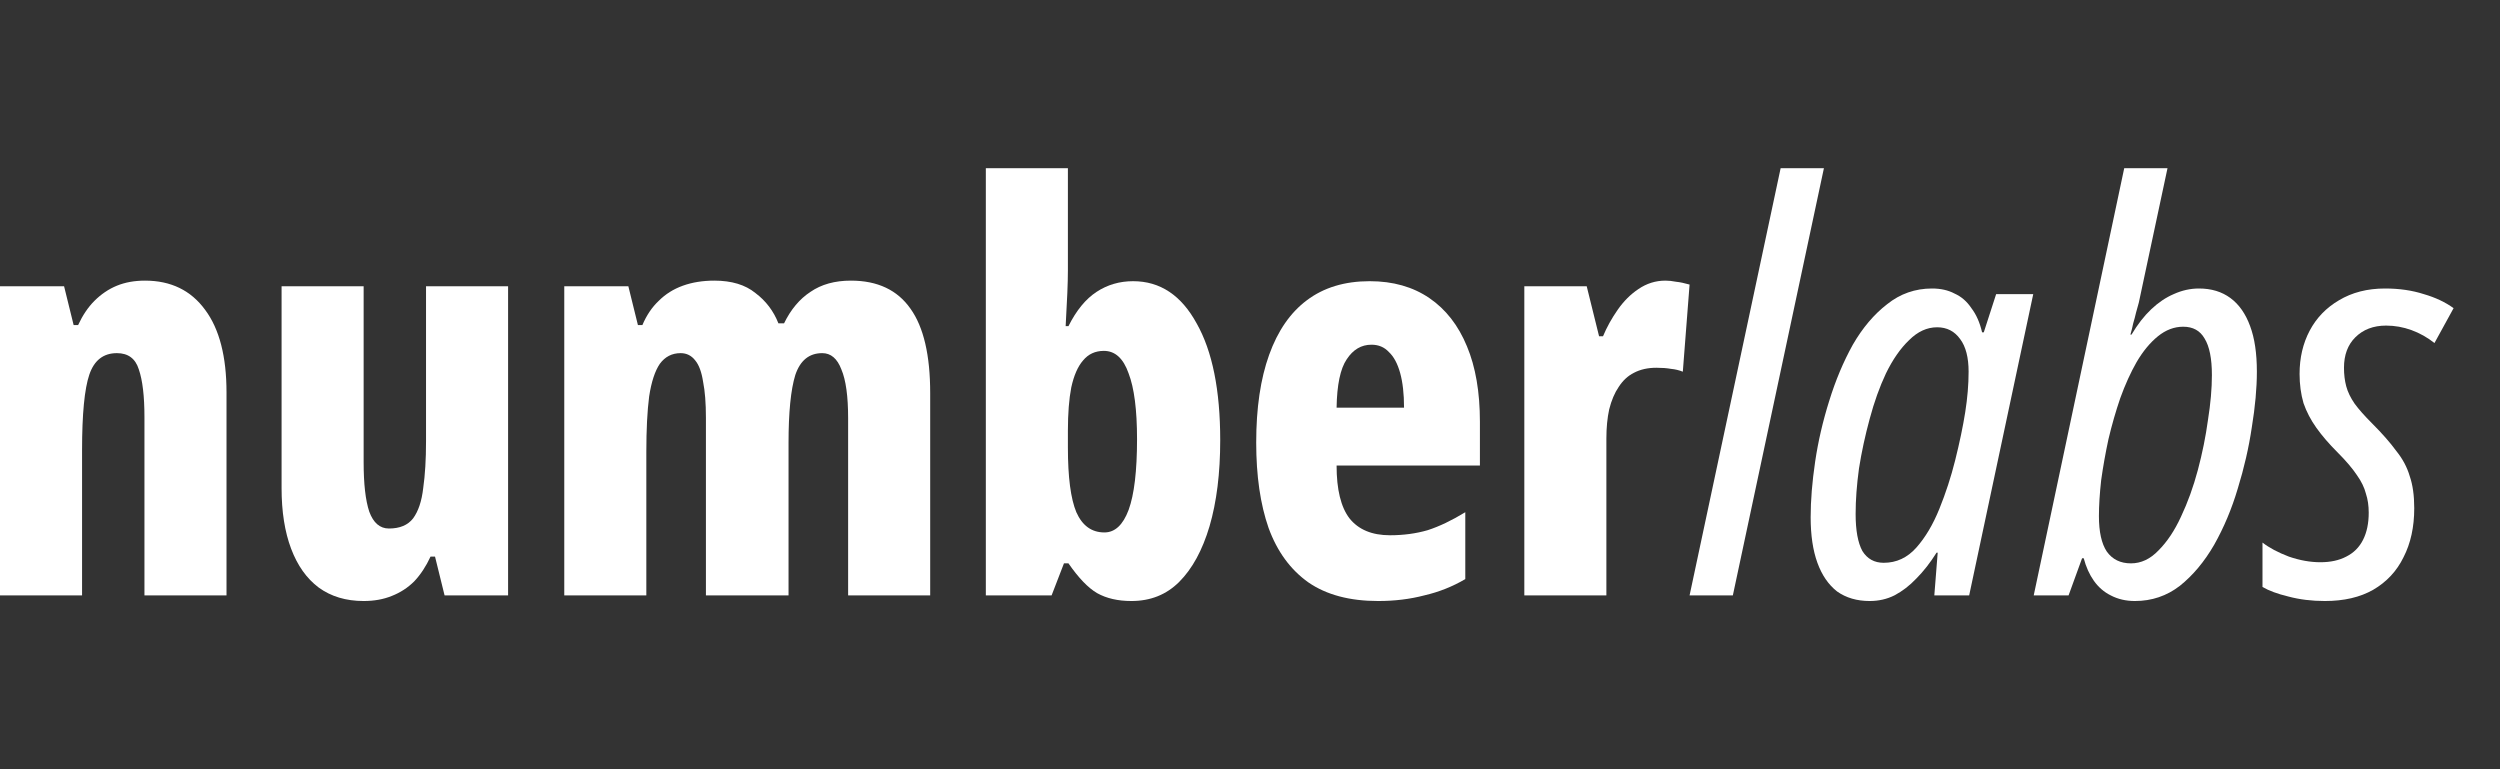
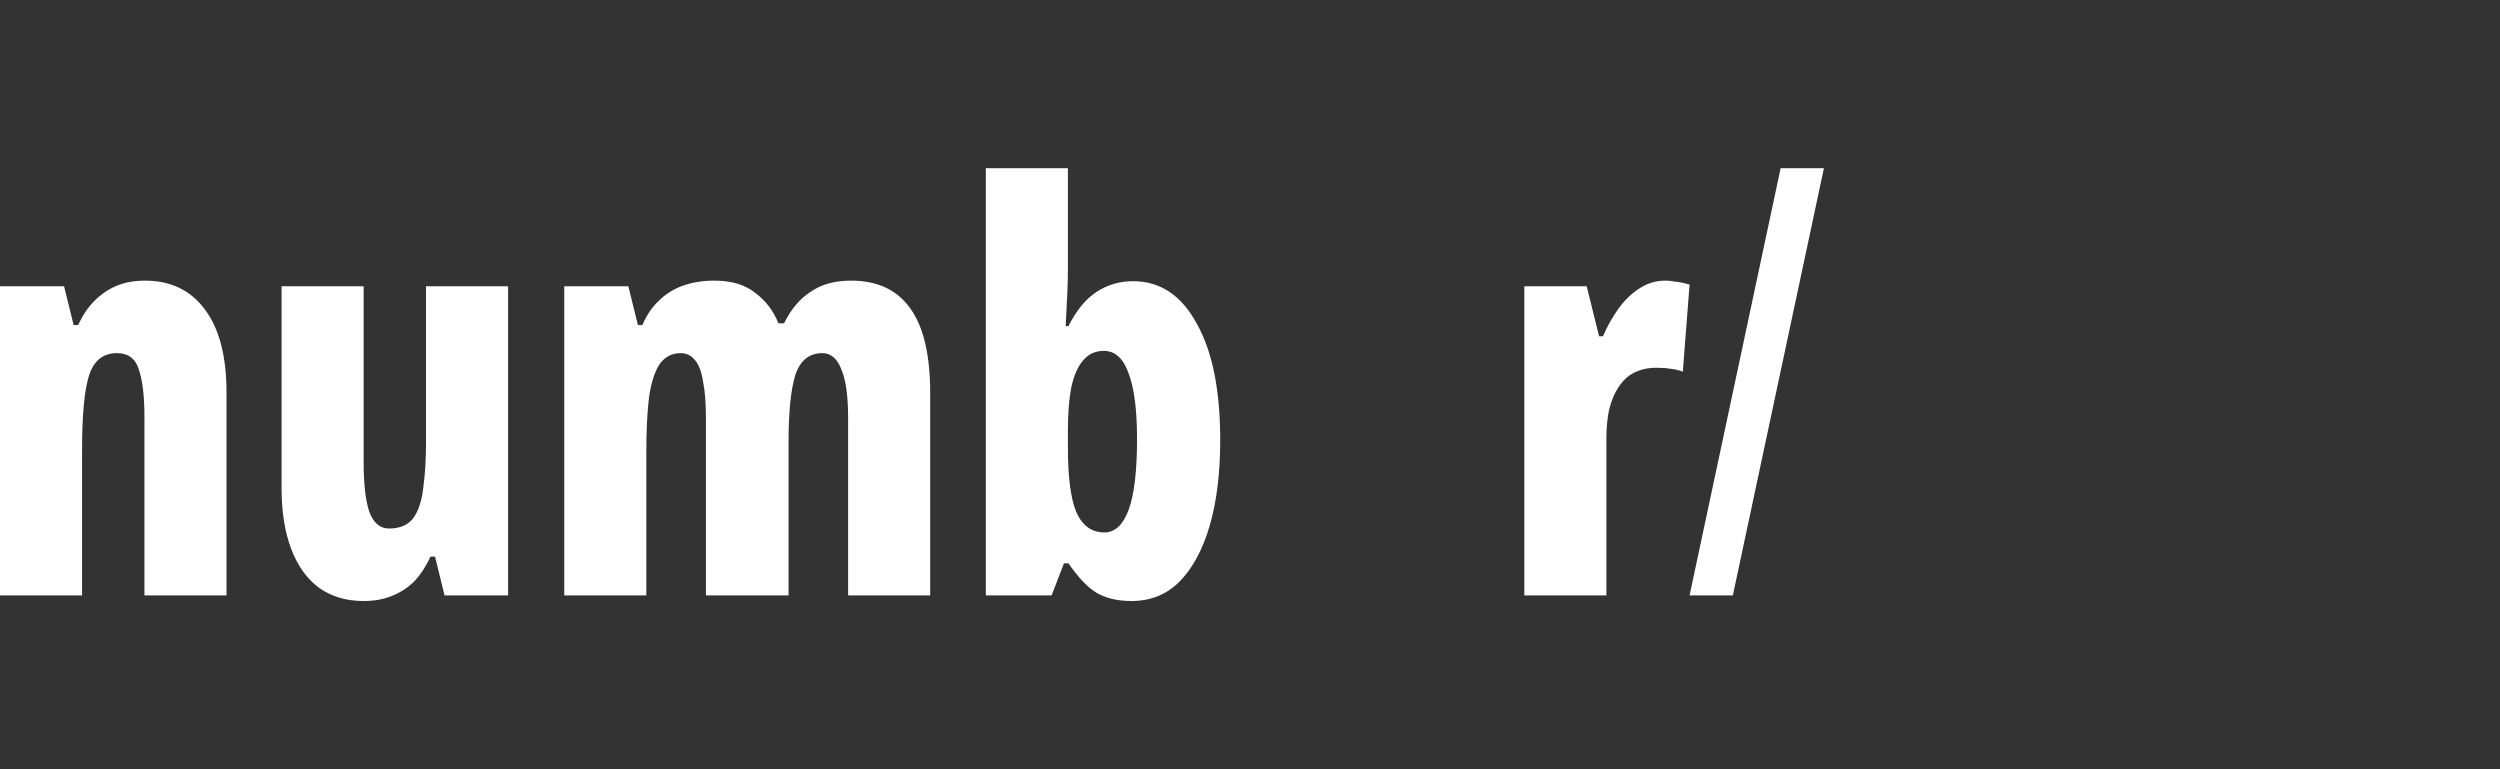
<svg xmlns="http://www.w3.org/2000/svg" width="195" height="60" viewBox="0 0 195 60" fill="none">
  <rect x="0" y="0" width="195" height="60" fill="#333333" stroke="none" />
  <path d="M129.901 21.889C130.164 21.889 130.442 21.918 130.734 21.977C131.027 22.006 131.377 22.079 131.787 22.196L131.26 28.992C130.968 28.875 130.661 28.802 130.34 28.772C130.018 28.714 129.638 28.685 129.2 28.685C128.528 28.685 127.943 28.816 127.446 29.079C126.979 29.313 126.584 29.678 126.262 30.175C125.941 30.643 125.693 31.227 125.517 31.929C125.371 32.601 125.298 33.361 125.298 34.209V46.441H118.897V22.328H123.763L124.728 26.23H125.035C125.327 25.528 125.707 24.841 126.175 24.169C126.642 23.497 127.183 22.956 127.797 22.547C128.44 22.108 129.141 21.889 129.901 21.889Z" fill="white" />
-   <path d="M106.84 21.933C108.652 21.933 110.201 22.372 111.488 23.248C112.774 24.125 113.753 25.382 114.425 27.019C115.097 28.626 115.433 30.585 115.433 32.894V36.313H104.254C104.254 38.184 104.59 39.558 105.262 40.434C105.963 41.311 107.016 41.75 108.419 41.75C109.471 41.75 110.45 41.618 111.356 41.355C112.262 41.063 113.241 40.595 114.293 39.952V45.169C113.3 45.754 112.233 46.178 111.093 46.441C109.982 46.733 108.784 46.879 107.498 46.879C105.277 46.879 103.464 46.397 102.061 45.432C100.658 44.439 99.621 43.021 98.949 41.18C98.306 39.338 97.984 37.117 97.984 34.516C97.984 31.827 98.32 29.547 98.993 27.676C99.665 25.806 100.644 24.388 101.93 23.424C103.245 22.43 104.882 21.933 106.84 21.933ZM106.972 26.887C106.183 26.887 105.54 27.267 105.043 28.027C104.546 28.758 104.283 30.015 104.254 31.798H109.515C109.515 30.716 109.412 29.81 109.208 29.079C109.003 28.349 108.711 27.808 108.331 27.457C107.98 27.077 107.527 26.887 106.972 26.887Z" fill="white" />
  <path d="M83.296 21.1C83.296 21.567 83.281 22.152 83.252 22.854C83.223 23.555 83.179 24.417 83.121 25.44H83.34C83.954 24.213 84.684 23.321 85.532 22.766C86.379 22.21 87.329 21.933 88.382 21.933C90.486 21.933 92.138 23.029 93.336 25.221C94.563 27.384 95.177 30.424 95.177 34.34C95.177 36.912 94.9 39.148 94.344 41.048C93.789 42.919 93 44.365 91.977 45.388C90.983 46.382 89.741 46.879 88.25 46.879C87.198 46.879 86.306 46.674 85.576 46.265C84.874 45.856 84.129 45.081 83.34 43.942H82.989L82.025 46.441H76.895V13.121H83.296V21.1ZM86.102 27.369C85.43 27.369 84.889 27.618 84.48 28.115C84.07 28.582 83.764 29.284 83.559 30.219C83.384 31.125 83.296 32.25 83.296 33.595V34.91C83.296 37.219 83.515 38.9 83.954 39.952C84.421 41.004 85.152 41.53 86.146 41.53C86.964 41.53 87.593 40.946 88.031 39.777C88.469 38.578 88.689 36.737 88.689 34.252C88.689 31.973 88.469 30.263 88.031 29.123C87.622 27.954 86.979 27.369 86.102 27.369Z" fill="white" />
  <path d="M66.373 21.889C68.448 21.889 69.997 22.62 71.02 24.081C72.043 25.513 72.555 27.706 72.555 30.658V46.441H66.154V32.63C66.154 30.906 65.978 29.635 65.628 28.816C65.306 27.969 64.809 27.545 64.137 27.545C63.114 27.545 62.413 28.115 62.032 29.255C61.682 30.395 61.506 32.163 61.506 34.559V46.441H55.062V32.587C55.062 31.447 54.989 30.511 54.842 29.781C54.725 29.021 54.521 28.465 54.229 28.115C53.936 27.735 53.556 27.545 53.089 27.545C52.416 27.545 51.876 27.823 51.467 28.378C51.087 28.933 50.809 29.781 50.634 30.921C50.487 32.06 50.414 33.507 50.414 35.261V46.441H44.013V22.328H49.011L49.757 25.353H50.108C50.429 24.593 50.853 23.964 51.379 23.468C51.905 22.941 52.533 22.547 53.264 22.284C53.995 22.021 54.813 21.889 55.719 21.889C57.064 21.889 58.131 22.211 58.92 22.854C59.738 23.468 60.337 24.257 60.717 25.221H61.156C61.682 24.14 62.369 23.321 63.216 22.766C64.064 22.181 65.116 21.889 66.373 21.889Z" fill="white" />
  <path d="M39.631 22.328V46.441H34.677L33.932 43.416H33.581C33.23 44.176 32.806 44.819 32.31 45.345C31.813 45.842 31.228 46.222 30.556 46.485C29.913 46.748 29.182 46.879 28.364 46.879C26.99 46.879 25.821 46.529 24.857 45.827C23.921 45.126 23.205 44.117 22.708 42.802C22.211 41.487 21.963 39.908 21.963 38.067V22.328H28.364V36.05C28.364 37.745 28.51 39.032 28.802 39.908C29.124 40.785 29.635 41.224 30.337 41.224C31.184 41.224 31.813 40.961 32.222 40.434C32.631 39.879 32.894 39.09 33.011 38.067C33.157 37.044 33.23 35.831 33.23 34.428V22.328H39.631Z" fill="white" />
  <path d="M11.311 21.889C13.328 21.889 14.892 22.649 16.002 24.169C17.113 25.66 17.668 27.808 17.668 30.614V46.441H11.267V32.543C11.267 30.906 11.121 29.664 10.829 28.816C10.566 27.969 9.996 27.545 9.119 27.545C8.067 27.545 7.351 28.1 6.971 29.211C6.591 30.322 6.401 32.294 6.401 35.13V46.441H0V22.328H4.998L5.743 25.353H6.094C6.445 24.593 6.869 23.964 7.365 23.468C7.892 22.941 8.476 22.547 9.119 22.284C9.762 22.021 10.493 21.889 11.311 21.889Z" fill="white" />
-   <path d="M181.34 46.879C180.317 46.879 179.367 46.762 178.49 46.528C177.643 46.324 176.971 46.075 176.474 45.783V42.32C177 42.729 177.687 43.094 178.534 43.416C179.382 43.708 180.2 43.854 180.989 43.854C181.779 43.854 182.451 43.708 183.006 43.416C183.591 43.123 184.029 42.685 184.321 42.1C184.614 41.516 184.76 40.814 184.76 39.996C184.76 39.441 184.687 38.944 184.541 38.505C184.424 38.038 184.19 37.555 183.839 37.059C183.488 36.532 182.977 35.933 182.305 35.261C181.662 34.618 181.121 33.99 180.682 33.376C180.244 32.762 179.908 32.119 179.674 31.447C179.47 30.745 179.367 29.985 179.367 29.167C179.367 27.91 179.63 26.785 180.156 25.791C180.682 24.797 181.442 24.008 182.436 23.424C183.459 22.81 184.657 22.503 186.031 22.503C187.142 22.503 188.15 22.649 189.056 22.941C189.962 23.204 190.737 23.57 191.38 24.037L189.889 26.756C189.334 26.317 188.735 25.981 188.092 25.747C187.449 25.513 186.791 25.396 186.119 25.396C185.125 25.396 184.321 25.703 183.708 26.317C183.123 26.902 182.831 27.691 182.831 28.685C182.831 29.211 182.889 29.693 183.006 30.131C183.123 30.57 183.342 31.023 183.664 31.491C183.985 31.929 184.438 32.441 185.023 33.025C185.812 33.814 186.44 34.53 186.908 35.173C187.405 35.787 187.756 36.445 187.96 37.146C188.194 37.818 188.311 38.651 188.311 39.645C188.311 41.107 188.033 42.378 187.478 43.459C186.952 44.541 186.163 45.389 185.111 46.002C184.088 46.587 182.831 46.879 181.34 46.879Z" fill="white" />
-   <path d="M166.522 46.879C165.82 46.879 165.192 46.733 164.637 46.441C164.111 46.178 163.672 45.798 163.321 45.301C162.971 44.804 162.708 44.219 162.532 43.547H162.401L161.349 46.441H158.63L165.689 13.121H169.065L166.829 23.599C166.77 23.833 166.697 24.096 166.61 24.388C166.551 24.651 166.478 24.929 166.39 25.221C166.332 25.513 166.259 25.806 166.171 26.098H166.259C166.727 25.309 167.238 24.651 167.793 24.125C168.349 23.599 168.933 23.204 169.547 22.941C170.19 22.649 170.848 22.503 171.52 22.503C172.484 22.503 173.303 22.751 173.975 23.248C174.647 23.745 175.159 24.476 175.51 25.44C175.86 26.375 176.036 27.559 176.036 28.991C176.036 30.277 175.904 31.724 175.641 33.332C175.407 34.91 175.042 36.503 174.545 38.111C174.077 39.689 173.464 41.15 172.704 42.495C171.944 43.81 171.052 44.877 170.029 45.695C169.006 46.484 167.837 46.879 166.522 46.879ZM166.215 43.942C167.004 43.942 167.72 43.605 168.363 42.933C169.036 42.261 169.62 41.384 170.117 40.303C170.643 39.192 171.082 37.979 171.432 36.664C171.783 35.349 172.046 34.048 172.221 32.762C172.426 31.476 172.528 30.307 172.528 29.255C172.528 27.968 172.338 27.019 171.958 26.405C171.608 25.791 171.052 25.484 170.292 25.484C169.591 25.484 168.933 25.733 168.319 26.229C167.706 26.726 167.15 27.398 166.653 28.246C166.186 29.064 165.762 30 165.382 31.052C165.031 32.075 164.724 33.142 164.461 34.252C164.228 35.334 164.038 36.401 163.891 37.453C163.775 38.505 163.716 39.441 163.716 40.259C163.716 41.486 163.921 42.407 164.33 43.021C164.768 43.635 165.397 43.942 166.215 43.942Z" fill="white" />
-   <path d="M145.835 46.879C144.841 46.879 143.993 46.631 143.292 46.134C142.62 45.608 142.108 44.862 141.758 43.898C141.407 42.933 141.231 41.75 141.231 40.347C141.231 39.031 141.348 37.585 141.582 36.006C141.816 34.428 142.181 32.85 142.678 31.271C143.175 29.664 143.789 28.202 144.52 26.887C145.28 25.572 146.171 24.52 147.194 23.73C148.217 22.912 149.386 22.503 150.701 22.503C151.374 22.503 151.958 22.634 152.455 22.898C152.981 23.131 153.42 23.511 153.77 24.037C154.15 24.534 154.428 25.163 154.603 25.923H154.735L155.699 22.941H158.593L153.595 46.441H150.877L151.14 43.109H151.052C150.555 43.898 150.029 44.57 149.474 45.126C148.948 45.681 148.378 46.119 147.764 46.441C147.179 46.733 146.536 46.879 145.835 46.879ZM146.931 43.898C147.925 43.898 148.772 43.503 149.474 42.714C150.175 41.925 150.774 40.917 151.271 39.689C151.768 38.462 152.177 37.205 152.499 35.919C152.85 34.516 153.113 33.259 153.288 32.148C153.463 31.038 153.551 29.985 153.551 28.992C153.551 27.881 153.332 27.033 152.893 26.449C152.455 25.835 151.856 25.528 151.096 25.528C150.307 25.528 149.576 25.864 148.904 26.536C148.232 27.179 147.632 28.042 147.106 29.123C146.609 30.175 146.186 31.359 145.835 32.674C145.484 33.96 145.206 35.246 145.002 36.532C144.826 37.818 144.739 39.002 144.739 40.084C144.739 41.37 144.914 42.334 145.265 42.977C145.645 43.591 146.2 43.898 146.931 43.898Z" fill="white" />
  <path d="M131.787 46.441L138.889 13.121H142.265L135.162 46.441H131.787Z" fill="white" />
</svg>